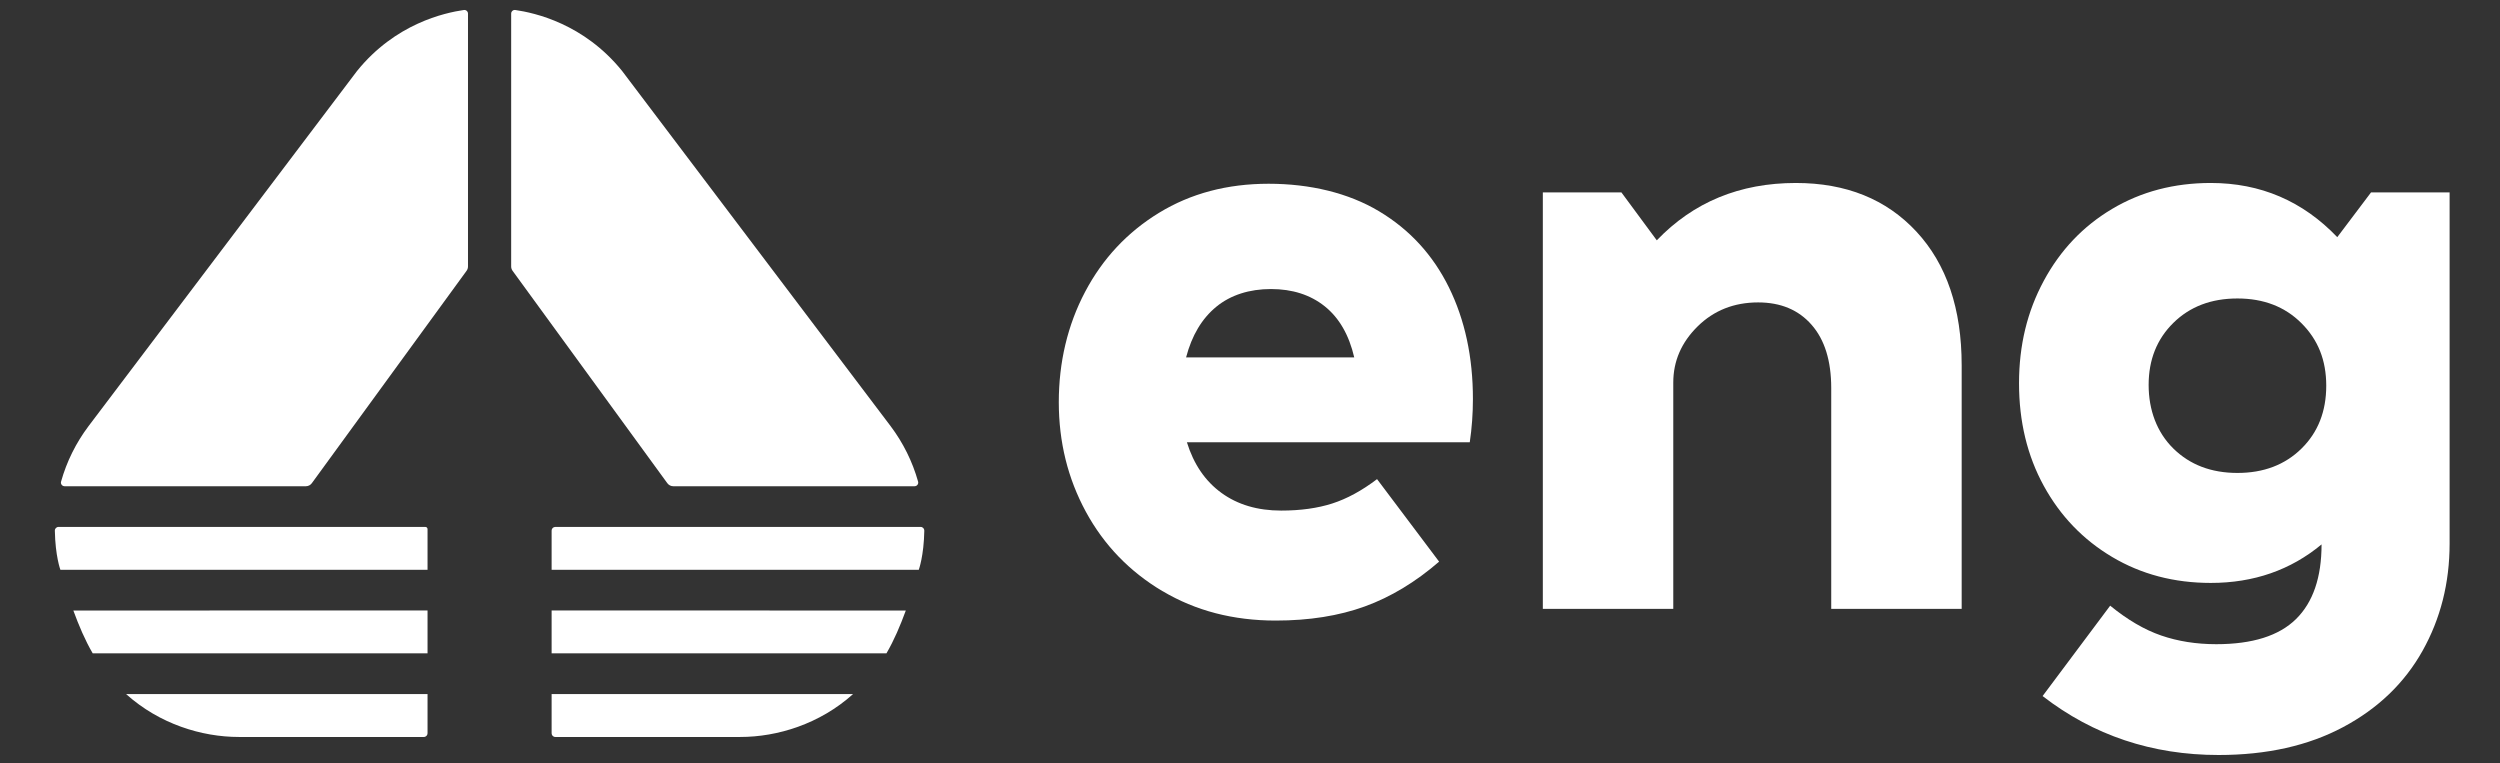
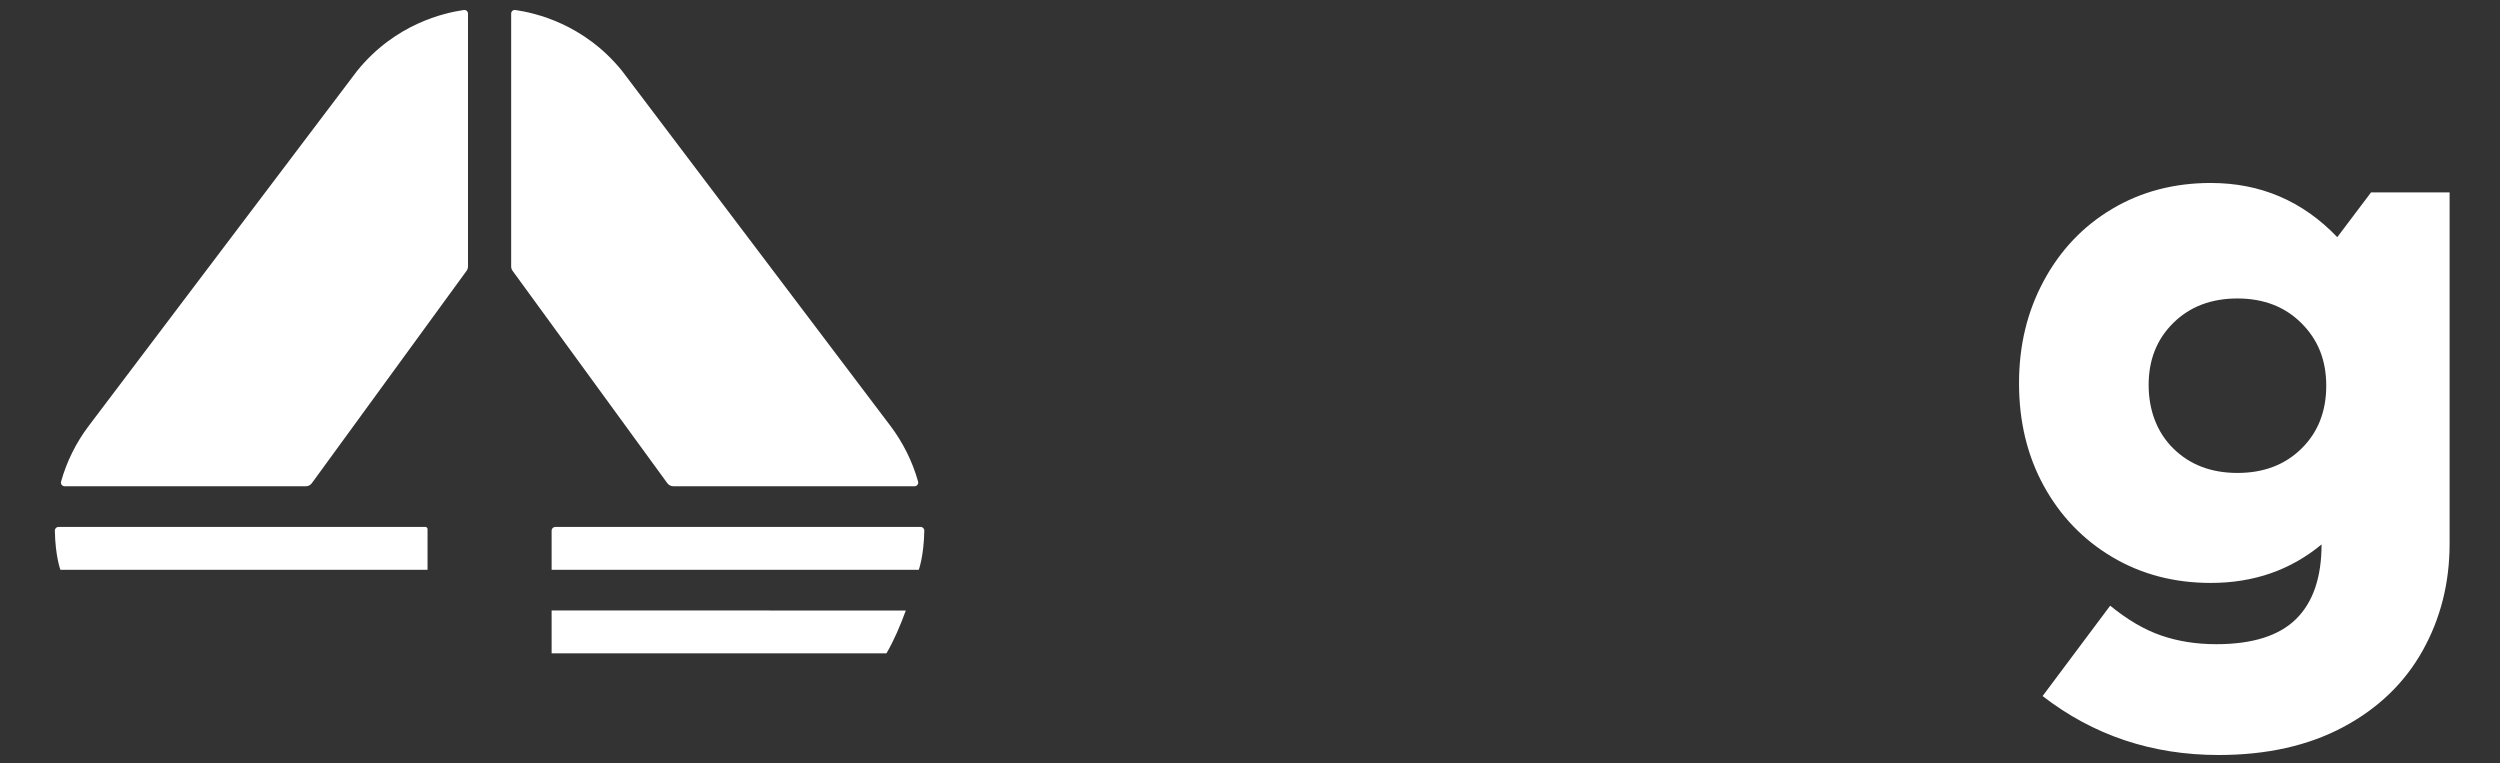
<svg xmlns="http://www.w3.org/2000/svg" width="131" height="40" fill="none" version="1.1" viewBox="0 0 131 40">
  <rect x="0" y="0" width="131" height="40" fill="#333333" stroke="none" />
  <defs>
    <style>.cls-1 {
        fill: #fff;
        stroke-width: 0px;
      }</style>
  </defs>
  <g transform="matrix(.135 0 0 .135 -1.724 -4.055)">
-     <path class="cls-1" d="m178.72 266.99v16.65h-129.96c-3-5.15-5.35-10.73-7.52-16.63z" />
-     <path class="cls-1" d="m178.72 299.45v15.22c0 0.78-0.63 1.42-1.42 1.42h-71.81c-14.44 0-30.84-5.03-43.76-16.64h116.99z" />
    <path class="cls-1" d="m194.42 35.33v98.14c0 0.6-0.19 1.18-0.54 1.67l-60.08 82.46c-0.53 0.73-1.39 1.17-2.29 1.17h-93.67c-0.93 0-1.63-0.89-1.37-1.79 2.2-7.86 5.85-15.12 10.63-21.49l104.23-137.87c14.89-18.45 34.03-22.61 41.48-23.7 0.85-0.13 1.61 0.54 1.61 1.4z" />
    <path class="cls-1" d="m178.72 235.41v15.79h-142.51c-0.04-0.13-1.97-5.32-2.15-15.19-0.01-0.8 0.62-1.45 1.42-1.45h142.39c0.47 0 0.85 0.38 0.85 0.85z" />
    <path class="cls-1" d="m364.36 267.01c-2.17 5.9-4.52 11.48-7.52 16.63h-129.96v-16.65s137.48 0.02 137.48 0.02z" />
-     <path class="cls-1" d="m226.88 299.45v15.22c0 0.78 0.63 1.42 1.42 1.42h71.81c14.44 0 30.84-5.03 43.76-16.64h-116.99z" />
    <path class="cls-1" d="m211.18 35.33v98.14c0 0.6 0.19 1.18 0.54 1.67l60.08 82.46c0.53 0.73 1.39 1.17 2.29 1.17h93.67c0.93 0 1.63-0.89 1.37-1.79-2.2-7.86-5.85-15.12-10.63-21.49l-104.23-137.87c-14.89-18.45-34.03-22.61-41.48-23.7-0.85-0.13-1.61 0.54-1.61 1.4z" />
    <path class="cls-1" d="m226.88 235.98v15.22h142.51c0.04-0.13 1.97-5.32 2.15-15.19 0.01-0.8-0.62-1.45-1.42-1.45h-141.82c-0.78 0-1.42 0.63-1.42 1.42z" />
-     <path class="cls-1" d="m464 259.5c-12.81-7.62-22.72-17.89-29.74-30.8-7.01-12.91-10.52-27.09-10.52-42.55s3.4-29.94 10.22-42.85c6.81-12.91 16.37-23.13 28.67-30.65s26.48-11.29 42.55-11.29 30.96 3.56 42.85 10.67c11.9 7.12 20.94 16.98 27.15 29.58 6.2 12.61 9.3 27.04 9.3 43.31 0 5.69-0.41 11.29-1.22 16.77h-109.8c2.64 8.54 7.12 15.1 13.42 19.67 6.3 4.58 14.03 6.86 23.18 6.86 7.52 0 14.13-0.92 19.82-2.75s11.49-4.98 17.39-9.46l24.09 32.03c-9.15 7.93-18.76 13.72-28.82 17.38-10.07 3.66-21.61 5.49-34.62 5.49-16.47 0-31.11-3.81-43.92-11.44zm74.42-90.73c-2.03-8.74-5.85-15.35-11.44-19.83-5.59-4.47-12.56-6.71-20.89-6.71s-15.61 2.29-21.2 6.86c-5.59 4.58-9.51 11.13-11.74 19.67h65.27z" />
-     <path class="cls-1" d="m611.62 104.72h30.5l13.73 18.6c14.23-14.84 32.22-22.26 53.98-22.26 19.52 0 35.12 6.3 46.82 18.91 11.69 12.61 17.54 29.89 17.54 51.85v94.55h-50.63v-85.71c0-10.57-2.54-18.76-7.62-24.55-5.08-5.8-12-8.69-20.74-8.69-9.36 0-17.18 3.1-23.49 9.3-6.3 6.21-9.46 13.47-9.46 21.81v87.84h-50.63z" />
    <path class="cls-1" d="m919.97 122.1 13.11-17.38h30.5v136.33c0 15.25-3.51 29.13-10.52 41.63s-17.28 22.37-30.8 29.58c-13.52 7.22-29.64 10.83-48.34 10.83-25.82 0-48.6-7.62-68.32-22.88l26.23-35.08c6.71 5.49 13.32 9.35 19.83 11.59 6.5 2.24 13.62 3.36 21.35 3.36 14.03 0 24.35-3.25 30.96-9.76 6.6-6.5 9.91-16.17 9.91-28.97-12 9.96-26.33 14.95-43 14.95-14.24 0-26.99-3.36-38.28-10.07s-20.13-15.91-26.54-27.6-9.61-24.96-9.61-39.8 3.2-27.91 9.61-39.8c6.41-11.9 15.25-21.2 26.54-27.91s24.04-10.06 38.28-10.06c19.32 0 35.68 7.01 49.11 21.04zm-63.6 33.25c-6.41 6.3-9.61 14.33-9.61 24.09s3.2 18.41 9.61 24.71 14.69 9.46 24.86 9.46 18.45-3.15 24.86-9.46c6.41-6.3 9.61-14.44 9.61-24.4s-3.2-17.84-9.61-24.25-14.69-9.61-24.86-9.61-18.45 3.15-24.86 9.46z" />
  </g>
</svg>